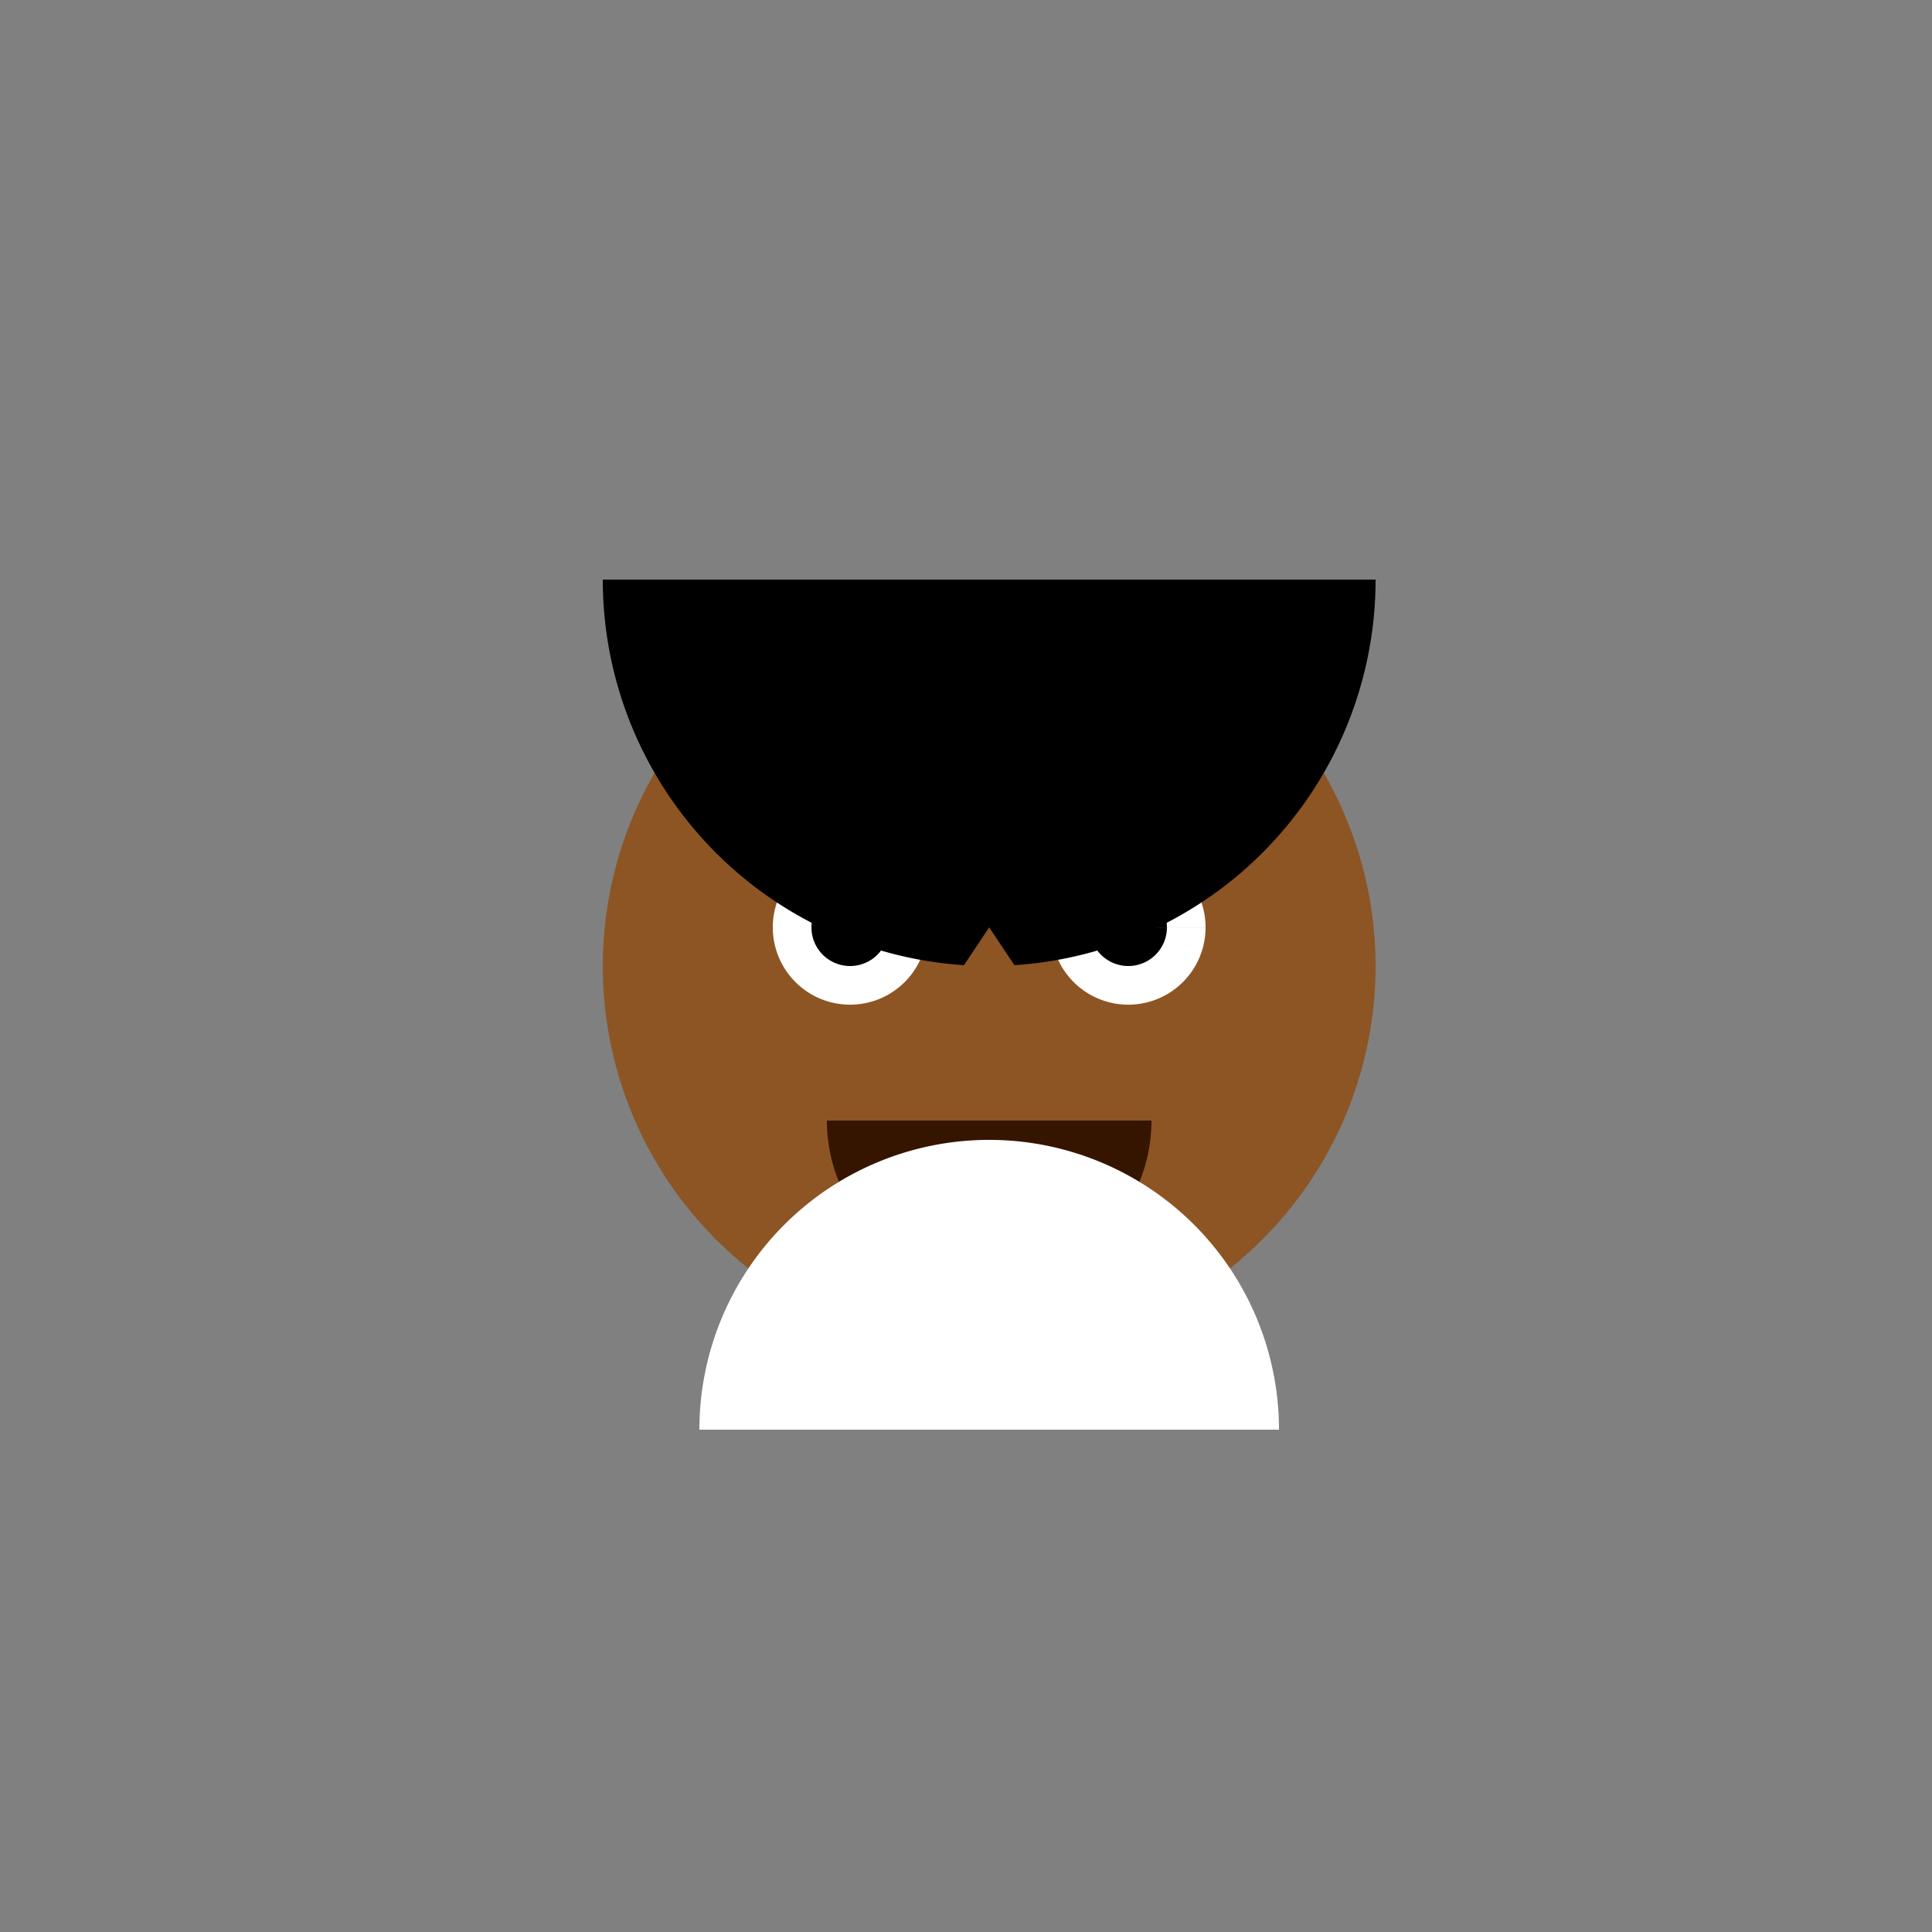
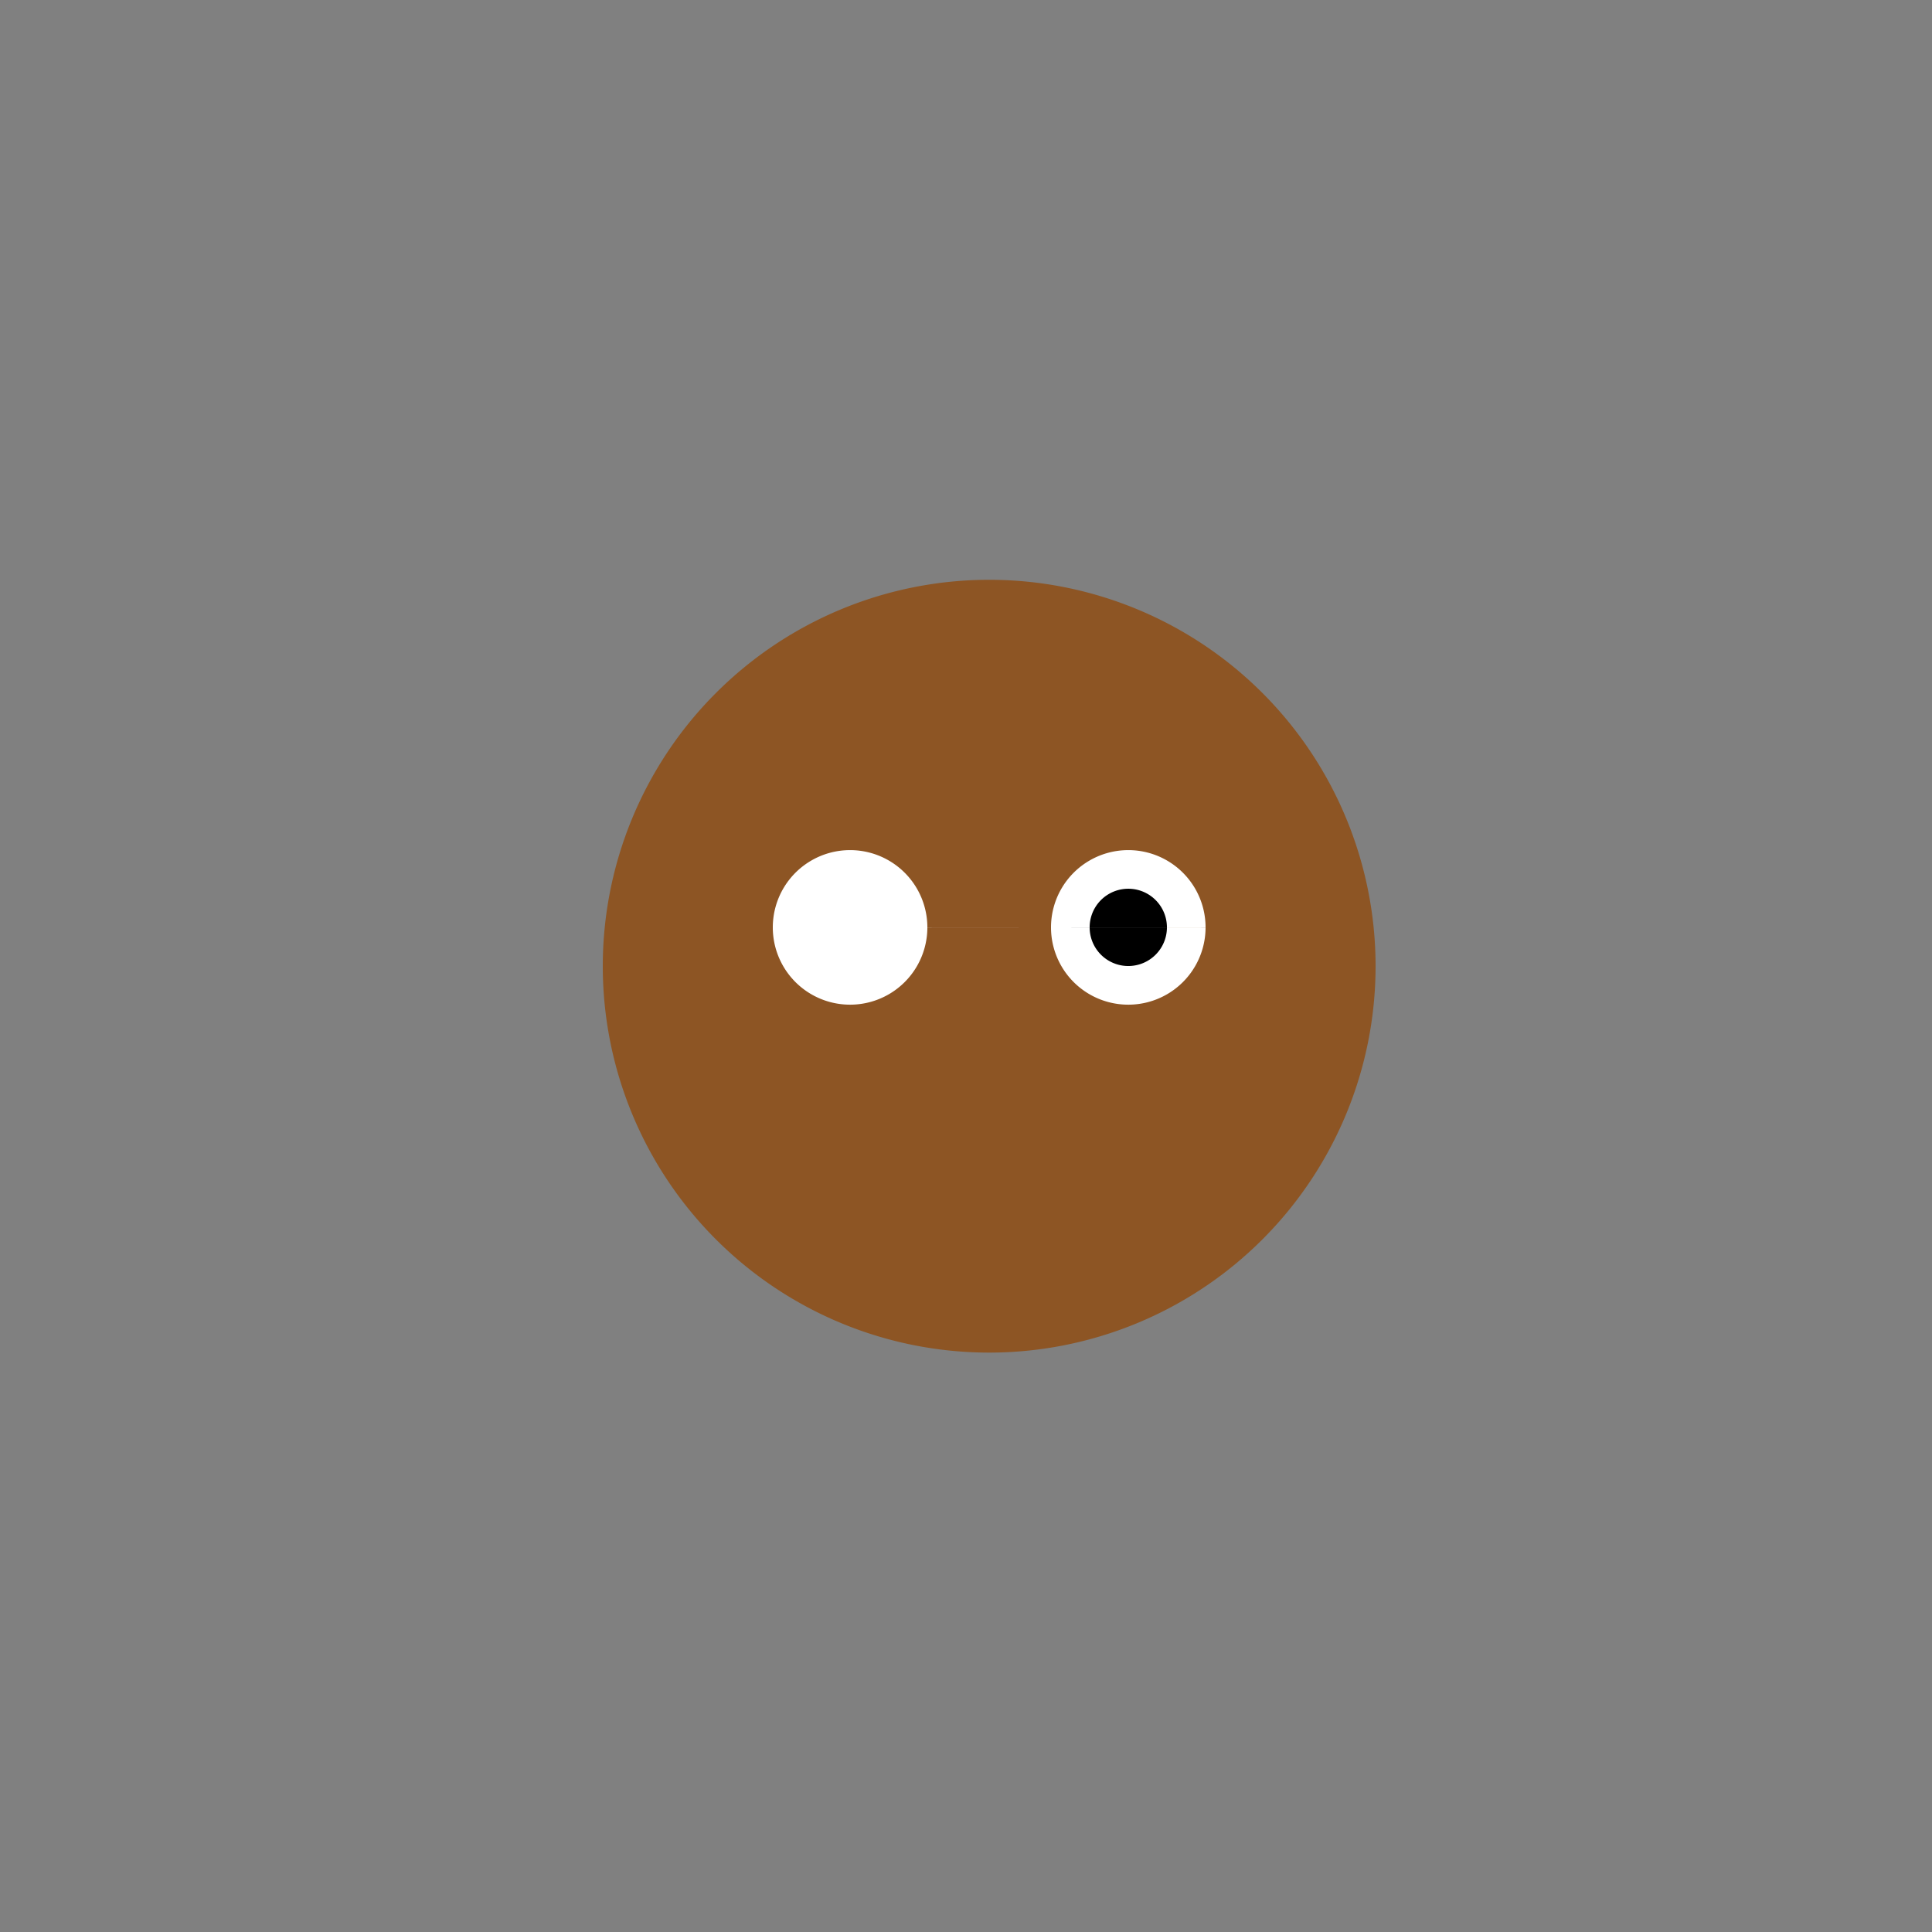
<svg xmlns="http://www.w3.org/2000/svg" width="500" height="500">
  <rect width="100%" height="100%" fill="#808080" stroke="none" />
  <defs />
  <g>
    <path fill="#8d5524" stroke="none" paint-order="stroke fill markers" d=" M 356 250 A 100 100 0 1 0 356 250.1" />
    <path fill="white" stroke="none" paint-order="stroke fill markers" d=" M 240 240 A 20 20 0 1 0 240 240.02 L 312 240 A 20 20 0 1 0 312 240.02" />
-     <path fill="black" stroke="none" paint-order="stroke fill markers" d=" M 230 240 A 10 10 0 1 0 230 240.01 L 302 240 A 10 10 0 1 0 302 240.01" />
-     <path fill="#361500" stroke="#361500" paint-order="stroke fill markers" d=" M 296 290 A 40 40 0 0 1 216 290" stroke-miterlimit="10" stroke-width="4" stroke-dasharray="" />
-     <path fill="black" stroke="none" paint-order="stroke fill markers" d=" M 156 150 A 100 100 0 1 0 356 150" />
-     <path fill="#8d5524" stroke="none" paint-order="stroke fill markers" d=" M 256 240 L 236 270 L 276 270 Z" />
-     <path fill="#ffffff" stroke="none" paint-order="stroke fill markers" d=" M 331 370 A 75 75 0 1 0 181 370" />
-     <path fill="none" stroke="none" />
+     <path fill="black" stroke="none" paint-order="stroke fill markers" d=" M 230 240 L 302 240 A 10 10 0 1 0 302 240.01" />
  </g>
</svg>